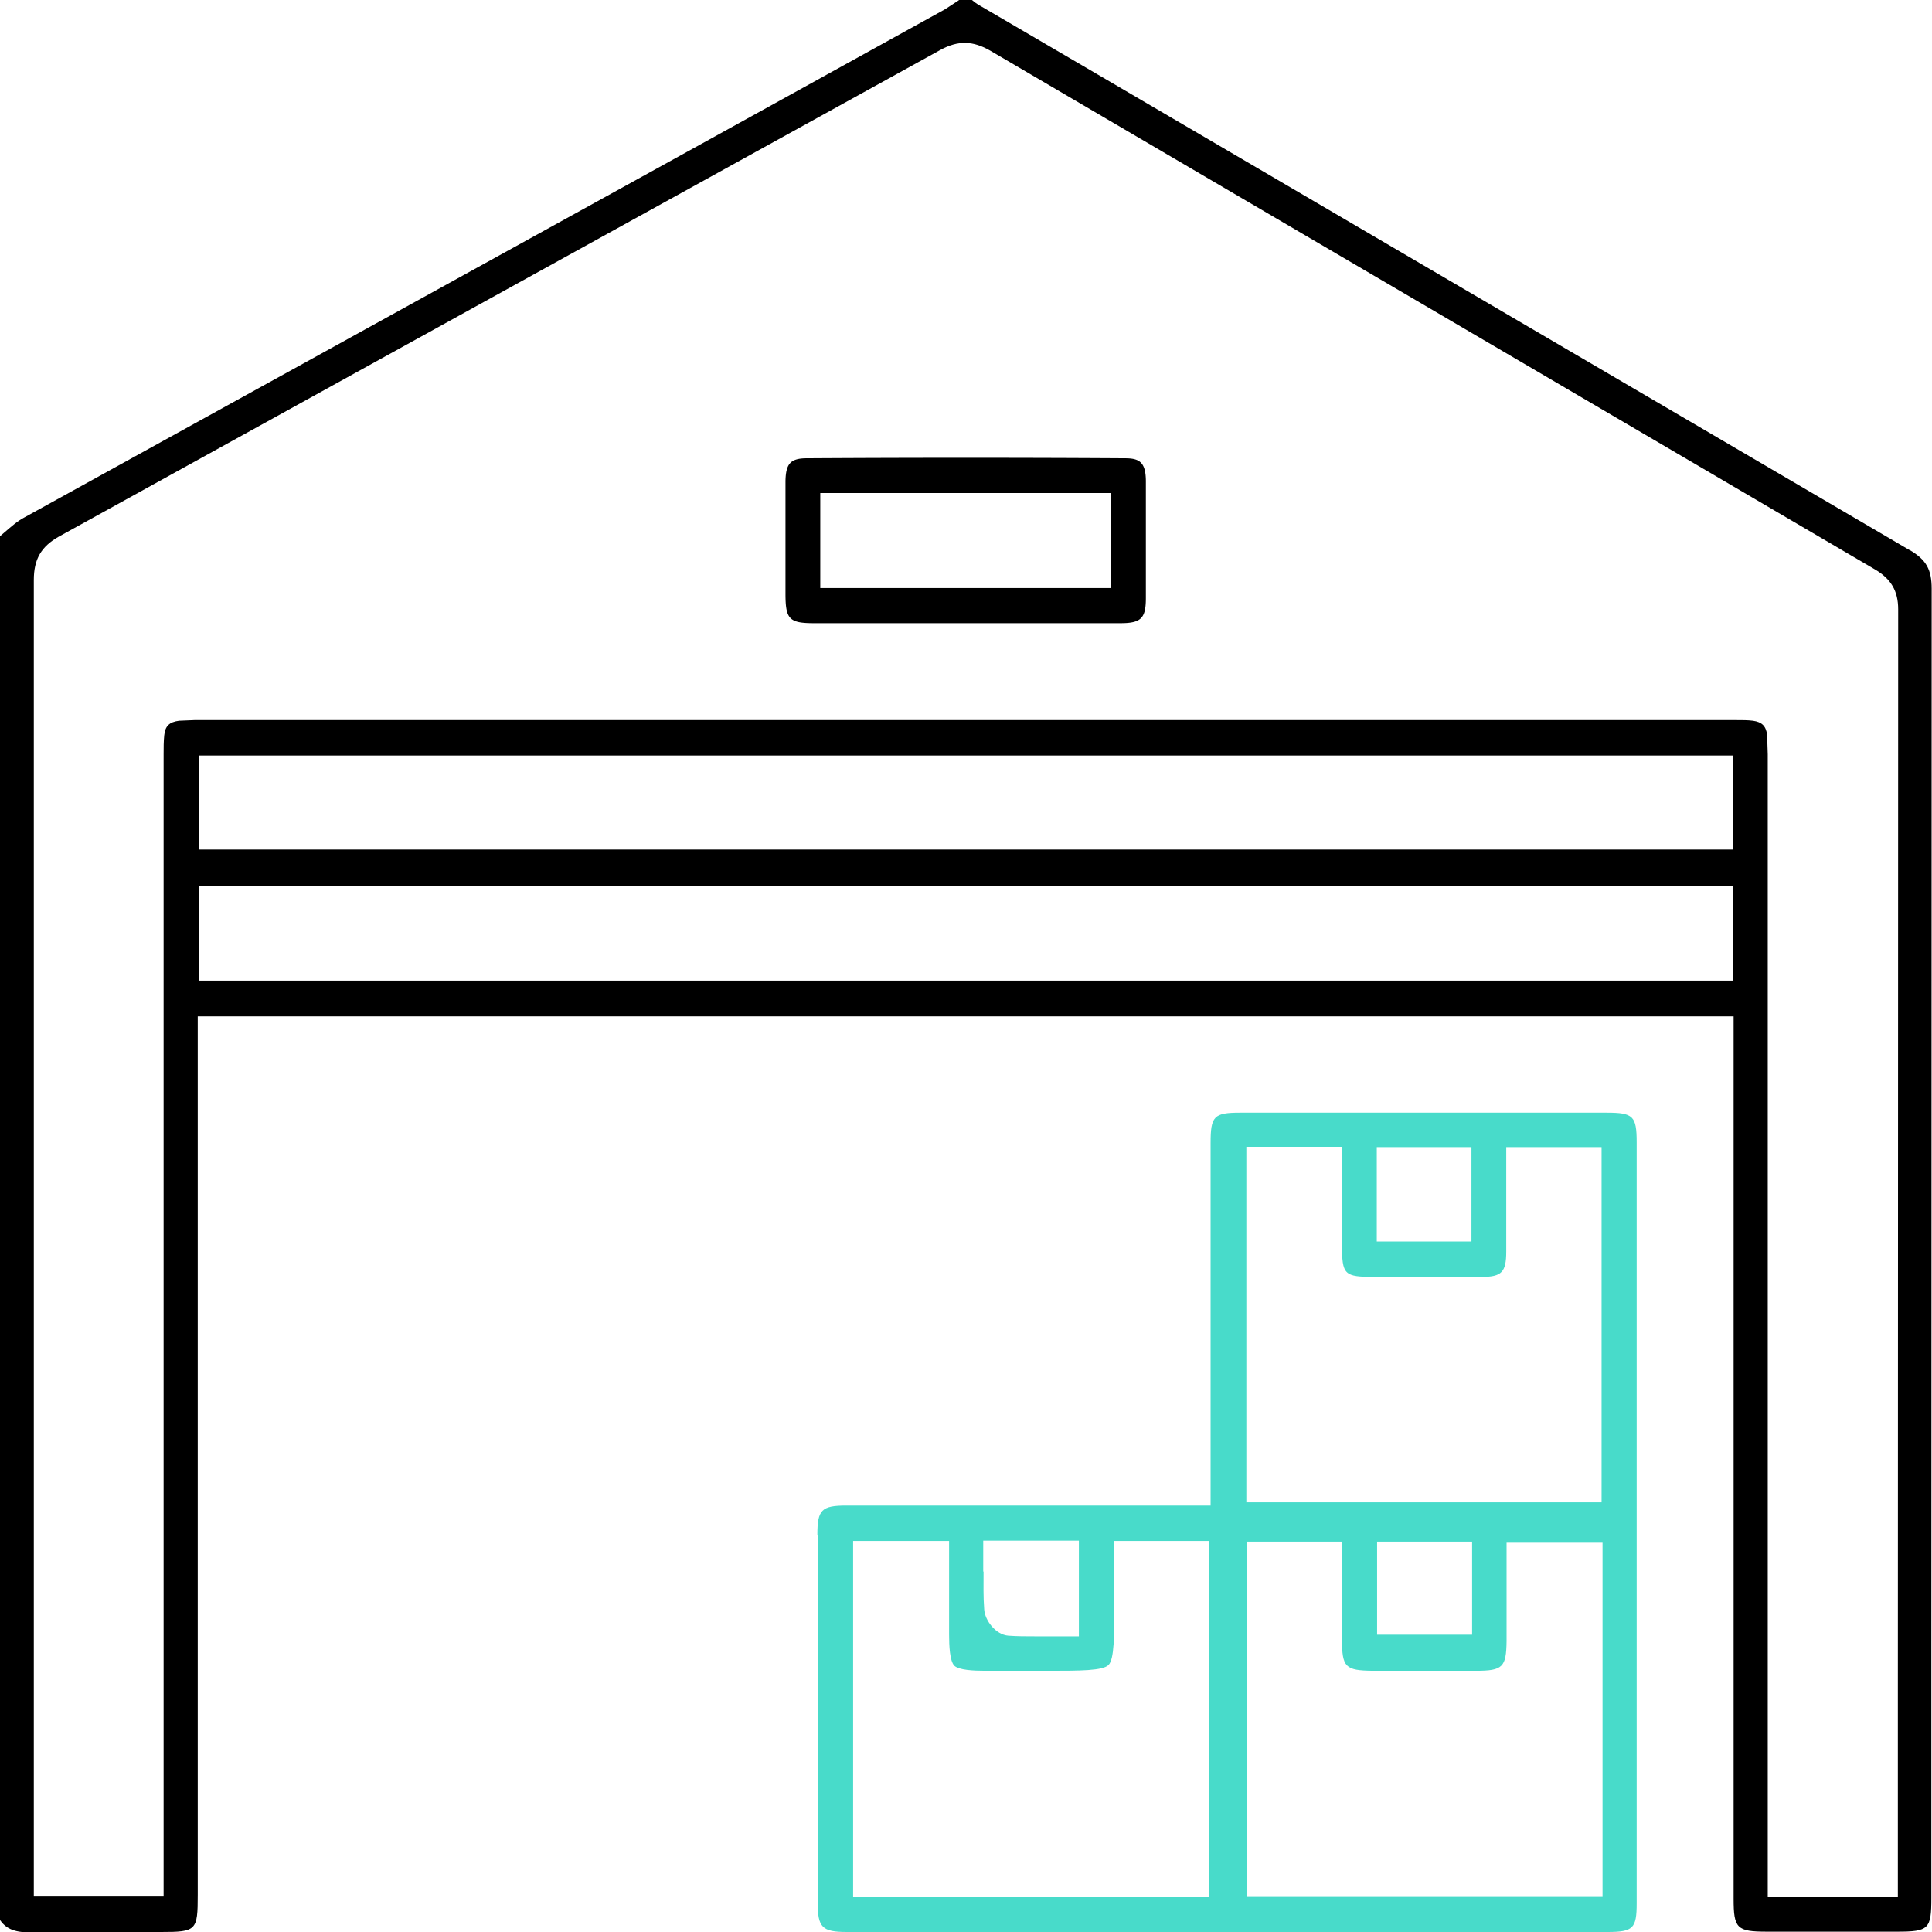
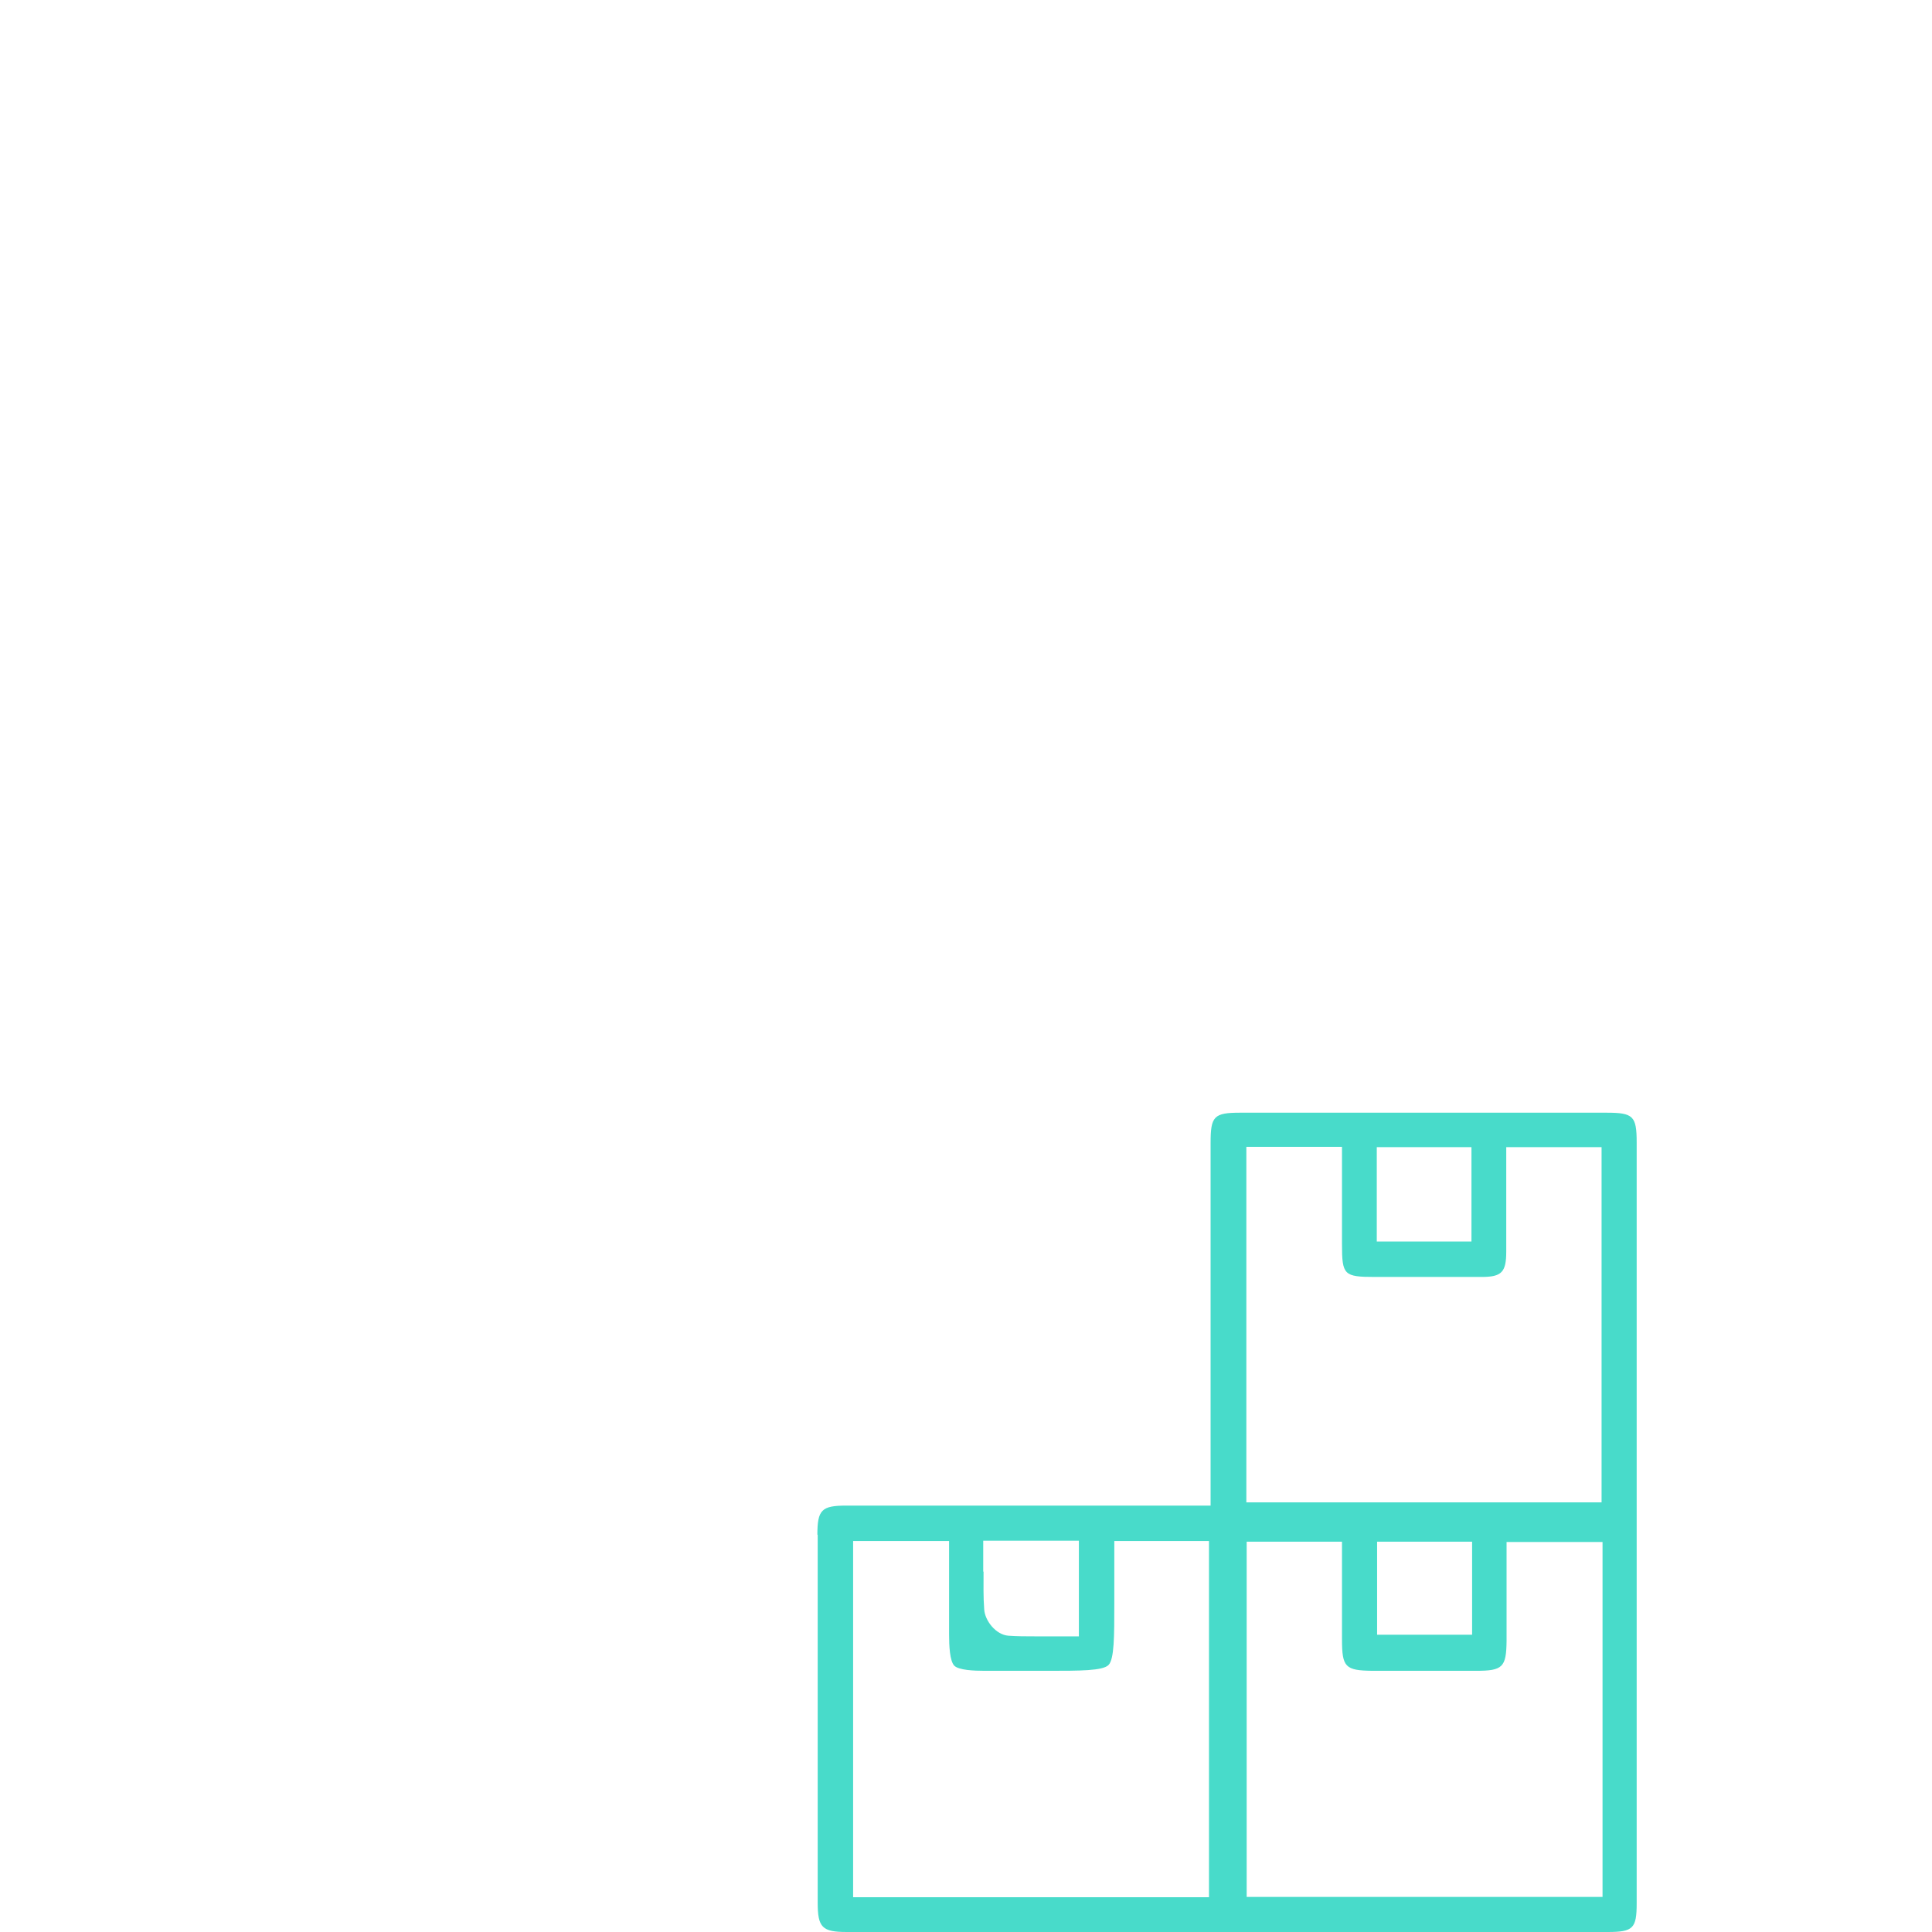
<svg xmlns="http://www.w3.org/2000/svg" viewBox="0 0 59.99 60">
-   <path d="M59.31 17.09L34.08 2.31 30.42.17c-.09-.05-.17-.11-.24-.17h-.4l-.04.03-.4.26-7.42 4.1L.75 16.07c-.21.11-.4.28-.61.46l-.14.12v42.97c.17.24.41.39.94.38l2.88-.01h1.17H5c1.1 0 1.14-.04 1.14-1.15V31.56h47.69v12.21 15.19c0 .92.1 1.02 1.03 1.02h4.05c.98 0 1.06-.08 1.06-1.04v-7.65l.01-33.01c0-.6-.17-.9-.68-1.2zm-5.5 13.36H6.19v-2.93h47.62v2.93zM6.18 26.38v-2.92H53.8v2.92H6.18zm52.75 26.2v6.33h-4.04v-6.15-29.24-.1l-.02-.61c-.04-.27-.16-.39-.44-.43-.16-.02-.33-.02-.52-.02h-.13H6.16h-.12l-.48.02c-.3.04-.43.16-.46.45-.02.19-.02.39-.02.6v.11V54.5v4.39H1.05v-6.46-34.42c0-.65.23-1.04.78-1.35L29.2 1.55c.55-.3 1.01-.29 1.56.03L58.2 17.67c.52.3.74.68.74 1.25l-.01 33.66z" />
  <path d="M25.39 47.65v11.43c0 .77.14.91.9.91h23.63c.79 0 .9-.11.9-.89V35.47c0-.82-.11-.92-.94-.92H38.51c-.82 0-.92.11-.92.94v7.22 4.04h-4.06-2.71-4.54c-.77 0-.9.13-.9.91zm17.36-12.03h2.94v2.93h-2.94v-2.93zm-4.05-.01h2.97v1.29 1.74c0 .95.06 1.01 1.02 1.01h.8 2.52c.62 0 .76-.15.76-.79v-1.89-.86-.49h2.96v11.03H38.7V35.6zm7.01 12.26v2.89h-2.95v-2.89h2.95zm-7.01 0h2.97v1.27 1.76c0 .87.1.97.95.98h3.21c.83 0 .94-.11.95-.92v-1.78-1.3h2.98V58.9H38.71V47.87zm-8.17.93v-.47-.49h2.97v2.97h-.49-.45-.44c-.27 0-.54 0-.81-.02-.39-.03-.73-.47-.75-.82-.03-.39-.02-.77-.02-1.17zm-4.04-.95h2.98v1.21 1.7c0 .34.02.81.16.96.14.14.61.16.95.16h1.96c.99 0 1.7 0 1.88-.18s.18-.9.18-1.91v-1.94h2.94v11.06H26.49V47.84z" fill="#48dbca" />
-   <path d="M34.93 14.23a811.71 811.71 0 0 0-9.87 0c-.51 0-.66.16-.67.71v2.96.54c0 .79.12.91.89.91h3.34 1.4 1.4 3.37c.64 0 .79-.15.79-.78v-3.62c0-.61-.21-.72-.65-.72zm-.44 4.03h-9.02v-2.95h9.02v2.95z" />
</svg>